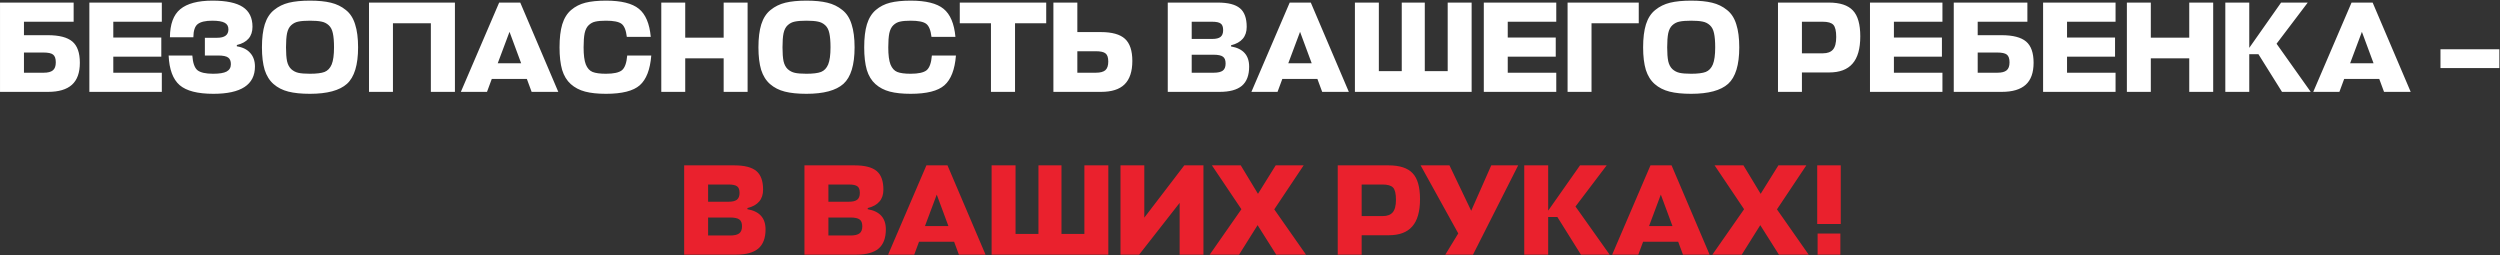
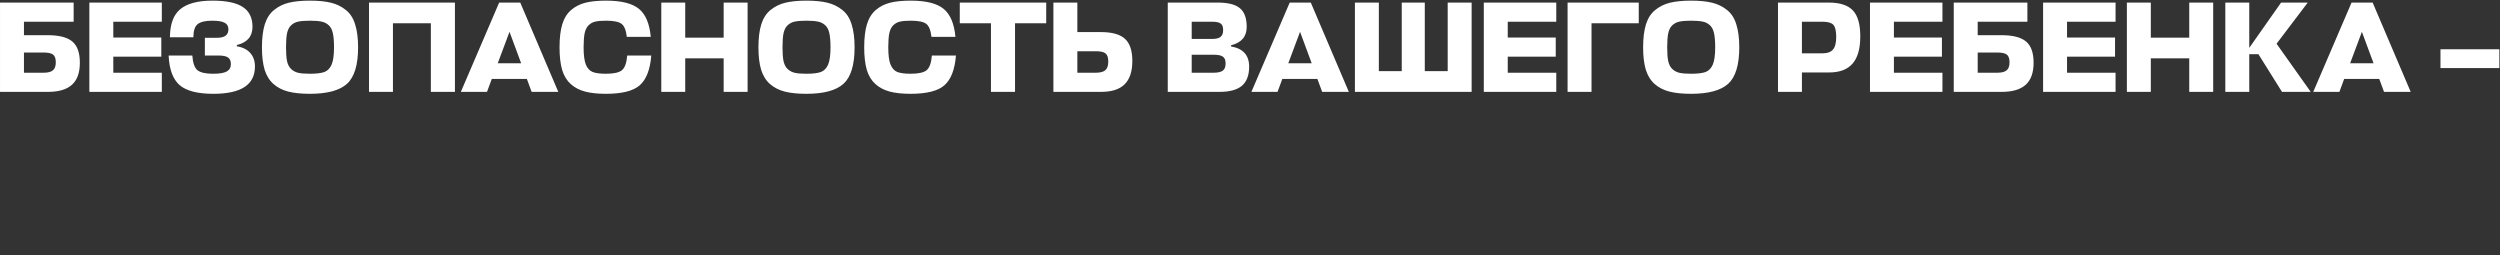
<svg xmlns="http://www.w3.org/2000/svg" width="3302" height="337" viewBox="0 0 3302 337" fill="none">
  <rect x="0" y="0" width="3302" height="337" fill="#333333" stroke="none" />
  <path d="M95.561 54.852C102.17 60.435 105.474 69.778 105.474 82.881C105.474 95.984 101.999 105.669 95.049 111.936C88.098 118.203 77.559 121.336 63.43 121.336H0.023V3.408H97.27V28.703H31.641V46.478H63.089C78.129 46.478 88.953 49.269 95.561 54.852ZM57.448 69.379H31.641V96.041H57.79C63.259 96.041 67.247 95.016 69.754 92.965C72.374 90.914 73.685 87.382 73.685 82.369C73.685 77.355 72.489 73.937 70.096 72.114C67.817 70.291 63.601 69.379 57.448 69.379ZM213.733 96.041V121.336H118.024V3.408H213.733V28.703H149.642V49.554H213.05V74.849H149.642V96.041H213.733ZM336.736 87.838C336.736 111.879 318.449 123.9 281.874 123.9C261.023 123.9 246.154 120.083 237.267 112.449C228.379 104.701 223.537 91.655 222.739 73.31H254.016C254.699 83.109 256.978 89.604 260.852 92.794C264.84 95.87 271.676 97.409 281.361 97.409C289.679 97.409 295.661 96.44 299.307 94.503C303.067 92.452 304.947 89.205 304.947 84.761C304.947 80.659 303.75 77.754 301.358 76.045C298.965 74.222 294.521 73.31 288.027 73.31H270.594V49.896H286.83C296.743 49.896 301.699 46.193 301.699 38.787C301.699 34.685 300.047 31.779 296.743 30.07C293.439 28.247 287.97 27.336 280.336 27.336C271.448 27.336 265.068 28.817 261.194 31.779C257.434 34.628 255.497 40.439 255.383 49.212H224.448C224.562 31.893 229.12 19.531 238.121 12.125C247.236 4.605 261.422 0.845 280.678 0.845C298.794 0.845 312.125 3.636 320.67 9.219C329.216 14.802 333.489 23.519 333.489 35.368C333.489 48.13 326.595 56.162 312.809 59.467V61.176C320.67 62.429 326.595 65.392 330.583 70.063C334.685 74.621 336.736 80.546 336.736 87.838ZM409.382 123.9C397.988 123.9 388.474 122.931 380.84 120.994C373.206 119.057 366.711 115.753 361.356 111.081C356.001 106.41 352.07 100.143 349.563 92.281C347.171 84.305 345.974 74.393 345.974 62.543C345.974 50.352 347.228 40.211 349.734 32.121C352.355 23.918 356.457 17.594 362.04 13.15C367.623 8.593 374.117 5.402 381.524 3.579C389.044 1.756 398.33 0.845 409.382 0.845C420.434 0.845 429.663 1.756 437.069 3.579C444.589 5.402 451.141 8.593 456.724 13.15C462.421 17.594 466.523 23.918 469.029 32.121C471.65 40.211 472.96 50.352 472.96 62.543C472.96 85.787 468.061 101.852 458.262 110.74C448.463 119.513 432.17 123.9 409.382 123.9ZM409.382 97.409C418.041 97.409 424.479 96.611 428.695 95.016C432.91 93.307 436.044 90.002 438.095 85.103C440.145 80.09 441.171 72.57 441.171 62.543C441.171 54.681 440.658 48.471 439.633 43.914C438.721 39.356 436.898 35.824 434.164 33.318C431.429 30.811 428.239 29.216 424.593 28.532C420.947 27.735 415.876 27.336 409.382 27.336C402.773 27.336 397.646 27.735 394 28.532C390.468 29.216 387.334 30.811 384.6 33.318C381.979 35.71 380.156 39.242 379.131 43.914C378.219 48.471 377.764 54.681 377.764 62.543C377.764 70.177 378.219 76.273 379.131 80.83C380.156 85.274 381.979 88.749 384.6 91.256C387.334 93.763 390.525 95.415 394.171 96.212C397.817 97.01 402.887 97.409 409.382 97.409ZM600.866 3.408V121.336H569.077V30.754H519V121.336H487.382V3.408H600.866ZM608.7 121.336L659.289 3.408H687.147L737.394 121.336H702.187L695.863 104.245H649.547L643.223 121.336H608.7ZM672.962 42.034L657.409 83.565H688.343L672.962 42.034ZM828.418 73.31H860.208C858.726 91.882 853.656 104.986 844.997 112.62C836.451 120.14 821.582 123.9 800.389 123.9C789.451 123.9 780.279 122.931 772.873 120.994C765.467 119.057 759.143 115.753 753.902 111.081C748.661 106.41 744.844 100.143 742.451 92.281C740.172 84.305 739.033 74.393 739.033 62.543C739.033 50.238 740.229 40.097 742.622 32.121C745.129 24.032 749.059 17.708 754.415 13.15C759.77 8.593 766.036 5.402 773.215 3.579C780.507 1.756 789.565 0.845 800.389 0.845C820.557 0.845 835.027 4.434 843.8 11.612C852.688 18.79 857.929 31.153 859.524 48.699H827.906C826.88 39.926 824.544 34.172 820.898 31.438C817.252 28.703 810.416 27.336 800.389 27.336C794.464 27.336 789.793 27.735 786.375 28.532C783.07 29.216 780.108 30.811 777.487 33.318C774.981 35.71 773.215 39.242 772.189 43.914C771.278 48.471 770.822 54.681 770.822 62.543C770.822 72.57 771.79 80.09 773.727 85.103C775.778 90.117 778.741 93.421 782.615 95.016C786.603 96.611 792.527 97.409 800.389 97.409C810.53 97.409 817.537 95.87 821.411 92.794C825.285 89.604 827.621 83.109 828.418 73.31ZM905.049 3.408V49.725H955.809V3.408H987.427V121.336H955.809V77.07H905.049V121.336H873.43V3.408H905.049ZM1065.15 123.9C1053.75 123.9 1044.24 122.931 1036.6 120.994C1028.97 119.057 1022.48 115.753 1017.12 111.081C1011.77 106.41 1007.84 100.143 1005.33 92.281C1002.94 84.305 1001.74 74.393 1001.74 62.543C1001.74 50.352 1002.99 40.211 1005.5 32.121C1008.12 23.918 1012.22 17.594 1017.8 13.15C1023.39 8.593 1029.88 5.402 1037.29 3.579C1044.81 1.756 1054.09 0.845 1065.15 0.845C1076.2 0.845 1085.43 1.756 1092.83 3.579C1100.35 5.402 1106.91 8.593 1112.49 13.15C1118.19 17.594 1122.29 23.918 1124.79 32.121C1127.41 40.211 1128.73 50.352 1128.73 62.543C1128.73 85.787 1123.83 101.852 1114.03 110.74C1104.23 119.513 1087.93 123.9 1065.15 123.9ZM1065.15 97.409C1073.81 97.409 1080.24 96.611 1084.46 95.016C1088.68 93.307 1091.81 90.002 1093.86 85.103C1095.91 80.09 1096.94 72.57 1096.94 62.543C1096.94 54.681 1096.42 48.471 1095.4 43.914C1094.49 39.356 1092.66 35.824 1089.93 33.318C1087.19 30.811 1084 29.216 1080.36 28.532C1076.71 27.735 1071.64 27.336 1065.15 27.336C1058.54 27.336 1053.41 27.735 1049.76 28.532C1046.23 29.216 1043.1 30.811 1040.36 33.318C1037.74 35.71 1035.92 39.242 1034.9 43.914C1033.98 48.471 1033.53 54.681 1033.53 62.543C1033.53 70.177 1033.98 76.273 1034.9 80.83C1035.92 85.274 1037.74 88.749 1040.36 91.256C1043.1 93.763 1046.29 95.415 1049.94 96.212C1053.58 97.01 1058.65 97.409 1065.15 97.409ZM1230.82 73.31H1262.61C1261.13 91.882 1256.06 104.986 1247.4 112.62C1238.86 120.14 1223.99 123.9 1202.79 123.9C1191.86 123.9 1182.68 122.931 1175.28 120.994C1167.87 119.057 1161.55 115.753 1156.31 111.081C1151.07 106.41 1147.25 100.143 1144.86 92.281C1142.58 84.305 1141.44 74.393 1141.44 62.543C1141.44 50.238 1142.63 40.097 1145.03 32.121C1147.53 24.032 1151.46 17.708 1156.82 13.15C1162.17 8.593 1168.44 5.402 1175.62 3.579C1182.91 1.756 1191.97 0.845 1202.79 0.845C1222.96 0.845 1237.43 4.434 1246.21 11.612C1255.09 18.79 1260.33 31.153 1261.93 48.699H1230.31C1229.29 39.926 1226.95 34.172 1223.3 31.438C1219.66 28.703 1212.82 27.336 1202.79 27.336C1196.87 27.336 1192.2 27.735 1188.78 28.532C1185.48 29.216 1182.51 30.811 1179.89 33.318C1177.39 35.71 1175.62 39.242 1174.59 43.914C1173.68 48.471 1173.23 54.681 1173.23 62.543C1173.23 72.57 1174.2 80.09 1176.13 85.103C1178.18 90.117 1181.15 93.421 1185.02 95.016C1189.01 96.611 1194.93 97.409 1202.79 97.409C1212.93 97.409 1219.94 95.87 1223.82 92.794C1227.69 89.604 1230.03 83.109 1230.82 73.31ZM1381.84 3.408V30.754H1340.65V121.336H1308.86V30.754H1267.67V3.408H1381.84ZM1495.59 80.489C1495.59 94.389 1492.17 104.701 1485.33 111.423C1478.61 118.032 1468.3 121.336 1454.4 121.336H1391.33V3.408H1422.95V42.376H1454.06C1468.75 42.376 1479.35 45.338 1485.85 51.263C1492.34 57.188 1495.59 66.93 1495.59 80.489ZM1447.22 67.67H1422.95V96.041H1447.56C1453.15 96.041 1457.25 94.959 1459.87 92.794C1462.49 90.515 1463.8 86.698 1463.8 81.343C1463.8 75.988 1462.6 72.399 1460.21 70.576C1457.93 68.639 1453.6 67.67 1447.22 67.67ZM1625.96 59.809V61.347C1641.91 64.081 1649.88 72.969 1649.88 88.009C1649.88 99.403 1646.69 107.834 1640.31 113.303C1633.93 118.658 1624.13 121.336 1610.92 121.336H1542.38V3.408H1608.52C1622.08 3.408 1631.82 5.915 1637.75 10.928C1643.67 15.828 1646.64 24.032 1646.64 35.539C1646.64 48.301 1639.74 56.39 1625.96 59.809ZM1602.88 72.285H1574V96.041H1603.22C1608.58 96.041 1612.51 95.13 1615.02 93.307C1617.52 91.484 1618.78 88.35 1618.78 83.907C1618.78 79.463 1617.58 76.444 1615.19 74.849C1612.91 73.139 1608.81 72.285 1602.88 72.285ZM1600.83 28.703H1574V51.434H1601.17C1606.07 51.434 1609.66 50.579 1611.94 48.87C1614.33 47.047 1615.53 44.028 1615.53 39.812C1615.53 35.482 1614.45 32.577 1612.28 31.096C1610.23 29.501 1606.41 28.703 1600.83 28.703ZM1652.85 121.336L1703.44 3.408H1731.3L1781.54 121.336H1746.34L1740.01 104.245H1693.7L1687.37 121.336H1652.85ZM1717.11 42.034L1701.56 83.565H1732.49L1717.11 42.034ZM1821.18 3.408V93.99H1851.43V3.408H1881.86V93.99H1912.11V3.408H1943.73V121.336H1789.57V3.408H1821.18ZM2055.52 96.041V121.336H1959.81V3.408H2055.52V28.703H1991.43V49.554H2054.83V74.849H1991.43V96.041H2055.52ZM2164.46 3.408V30.754H2102.08V121.336H2070.46V3.408H2164.46ZM2233.64 123.9C2222.25 123.9 2212.73 122.931 2205.1 120.994C2197.46 119.057 2190.97 115.753 2185.61 111.081C2180.26 106.41 2176.33 100.143 2173.82 92.281C2171.43 84.305 2170.23 74.393 2170.23 62.543C2170.23 50.352 2171.49 40.211 2173.99 32.121C2176.61 23.918 2180.72 17.594 2186.3 13.15C2191.88 8.593 2198.38 5.402 2205.78 3.579C2213.3 1.756 2222.59 0.845 2233.64 0.845C2244.69 0.845 2253.92 1.756 2261.33 3.579C2268.85 5.402 2275.4 8.593 2280.98 13.15C2286.68 17.594 2290.78 23.918 2293.29 32.121C2295.91 40.211 2297.22 50.352 2297.22 62.543C2297.22 85.787 2292.32 101.852 2282.52 110.74C2272.72 119.513 2256.43 123.9 2233.64 123.9ZM2233.64 97.409C2242.3 97.409 2248.74 96.611 2252.95 95.016C2257.17 93.307 2260.3 90.002 2262.35 85.103C2264.4 80.09 2265.43 72.57 2265.43 62.543C2265.43 54.681 2264.92 48.471 2263.89 43.914C2262.98 39.356 2261.16 35.824 2258.42 33.318C2255.69 30.811 2252.5 29.216 2248.85 28.532C2245.21 27.735 2240.13 27.336 2233.64 27.336C2227.03 27.336 2221.9 27.735 2218.26 28.532C2214.73 29.216 2211.59 30.811 2208.86 33.318C2206.24 35.71 2204.41 39.242 2203.39 43.914C2202.48 48.471 2202.02 54.681 2202.02 62.543C2202.02 70.177 2202.48 76.273 2203.39 80.83C2204.41 85.274 2206.24 88.749 2208.86 91.256C2211.59 93.763 2214.78 95.415 2218.43 96.212C2222.08 97.01 2227.15 97.409 2233.64 97.409ZM2457.06 48.016C2457.06 64.309 2453.64 76.33 2446.8 84.078C2440.08 91.826 2429.77 95.7 2415.87 95.7H2379.98V121.336H2348.36V3.408H2415.53C2430.23 3.408 2440.82 6.884 2447.32 13.834C2453.81 20.67 2457.06 32.064 2457.06 48.016ZM2407.49 28.703H2379.98V70.405H2407.84C2413.76 70.405 2418.15 68.753 2421 65.448C2423.84 62.144 2425.27 56.618 2425.27 48.87C2425.27 40.895 2424.02 35.539 2421.51 32.805C2419 30.07 2414.33 28.703 2407.49 28.703ZM2565.57 96.041V121.336H2469.87V3.408H2565.57V28.703H2501.48V49.554H2564.89V74.849H2501.48V96.041H2565.57ZM2676.06 54.852C2682.67 60.435 2685.97 69.778 2685.97 82.881C2685.97 95.984 2682.5 105.669 2675.55 111.936C2668.6 118.203 2658.06 121.336 2643.93 121.336H2580.52V3.408H2677.77V28.703H2612.14V46.478H2643.59C2658.63 46.478 2669.45 49.269 2676.06 54.852ZM2637.95 69.379H2612.14V96.041H2638.29C2643.76 96.041 2647.75 95.016 2650.25 92.965C2652.87 90.914 2654.18 87.382 2654.18 82.369C2654.18 77.355 2652.99 73.937 2650.6 72.114C2648.32 70.291 2644.1 69.379 2637.95 69.379ZM2794.23 96.041V121.336H2698.52V3.408H2794.23V28.703H2730.14V49.554H2793.55V74.849H2730.14V96.041H2794.23ZM2840.8 3.408V49.725H2891.56V3.408H2923.18V121.336H2891.56V77.07H2840.8V121.336H2809.18V3.408H2840.8ZM3052 121.336H3014.06L2982.95 71.601H2970.82V121.336H2939.2V3.408H2970.82V63.227L3012.86 3.408H3048.07L3006.88 57.758L3052 121.336ZM3055.34 121.336L3105.93 3.408H3133.79L3184.04 121.336H3148.83L3142.51 104.245H3096.19L3089.87 121.336H3055.34ZM3119.6 42.034L3104.05 83.565H3134.99L3119.6 42.034ZM3301.15 65.107V89.889H3223.38V65.107H3301.15Z" fill="white" />
-   <path d="M987.215 274.809V276.347C1003.17 279.081 1011.14 287.969 1011.14 303.009C1011.14 314.403 1007.95 322.834 1001.57 328.303C995.191 333.658 985.392 336.336 972.175 336.336H903.64V218.408H969.782C983.341 218.408 993.083 220.915 999.008 225.928C1004.93 230.828 1007.89 239.031 1007.89 250.539C1007.89 263.301 1001 271.39 987.215 274.809ZM964.142 287.285H935.258V311.041H964.484C969.839 311.041 973.77 310.13 976.277 308.307C978.783 306.484 980.037 303.35 980.037 298.907C980.037 294.463 978.84 291.444 976.447 289.849C974.169 288.139 970.067 287.285 964.142 287.285ZM962.091 243.703H935.258V266.434H962.433C967.332 266.434 970.921 265.579 973.2 263.87C975.593 262.047 976.789 259.028 976.789 254.812C976.789 250.482 975.707 247.577 973.542 246.096C971.491 244.501 967.674 243.703 962.091 243.703ZM1146.11 274.809V276.347C1162.06 279.081 1170.03 287.969 1170.03 303.009C1170.03 314.403 1166.84 322.834 1160.46 328.303C1154.08 333.658 1144.28 336.336 1131.07 336.336H1062.53V218.408H1128.67C1142.23 218.408 1151.98 220.915 1157.9 225.928C1163.82 230.828 1166.79 239.031 1166.79 250.539C1166.79 263.301 1159.89 271.39 1146.11 274.809ZM1123.03 287.285H1094.15V311.041H1123.38C1128.73 311.041 1132.66 310.13 1135.17 308.307C1137.68 306.484 1138.93 303.35 1138.93 298.907C1138.93 294.463 1137.73 291.444 1135.34 289.849C1133.06 288.139 1128.96 287.285 1123.03 287.285ZM1120.98 243.703H1094.15V266.434H1121.33C1126.22 266.434 1129.81 265.579 1132.09 263.87C1134.49 262.047 1135.68 259.028 1135.68 254.812C1135.68 250.482 1134.6 247.577 1132.43 246.096C1130.38 244.501 1126.57 243.703 1120.98 243.703ZM1173 336.336L1223.59 218.408H1251.45L1301.7 336.336H1266.49L1260.17 319.245H1213.85L1207.53 336.336H1173ZM1237.26 257.034L1221.71 298.565H1252.65L1237.26 257.034ZM1341.34 218.408V308.99H1371.59V218.408H1402.01V308.99H1432.26V218.408H1463.88V336.336H1309.72V218.408H1341.34ZM1511.41 218.408V287.456L1564.22 218.408H1589.51V336.336H1558.06V267.972L1504.57 336.336H1479.96V218.408H1511.41ZM1685.63 336.336L1661.02 297.369L1636.58 336.336H1597.78L1639.65 276.347L1600.69 218.408H1638.8L1661.53 256.008L1684.94 218.408H1721.86L1683.06 276.518L1724.94 336.336H1685.63ZM1875.56 263.016C1875.56 279.309 1872.15 291.33 1865.31 299.078C1858.59 306.826 1848.28 310.7 1834.38 310.7H1798.48V336.336H1766.87V218.408H1834.03C1848.73 218.408 1859.33 221.884 1865.82 228.834C1872.32 235.67 1875.56 247.064 1875.56 263.016ZM1826 243.703H1798.48V285.405H1826.34C1832.27 285.405 1836.65 283.753 1839.5 280.449C1842.35 277.144 1843.78 271.618 1843.78 263.87C1843.78 255.895 1842.52 250.539 1840.02 247.805C1837.51 245.07 1832.84 243.703 1826 243.703ZM1945.55 336.336H1908.98L1926.07 308.307L1876.33 218.408H1914.45L1943.16 278.398L1969.65 218.408H2005.2L1945.55 336.336ZM2126.02 336.336H2088.07L2056.97 286.601H2044.83V336.336H2013.22V218.408H2044.83V278.227L2086.88 218.408H2122.09L2080.9 272.758L2126.02 336.336ZM2129.36 336.336L2179.95 218.408H2207.81L2258.05 336.336H2222.85L2216.52 319.245H2170.21L2163.88 336.336H2129.36ZM2193.62 257.034L2178.07 298.565H2209L2193.62 257.034ZM2349.57 336.336L2324.96 297.369L2300.52 336.336H2261.72L2303.6 276.347L2264.63 218.408H2302.74L2325.47 256.008L2348.89 218.408H2385.8L2347.01 276.518L2388.88 336.336H2349.57ZM2430.76 336.336H2400.68V308.478H2430.76V336.336ZM2431.27 218.408V295.83H2400.17V218.408H2431.27Z" fill="#EA212D" />
</svg>